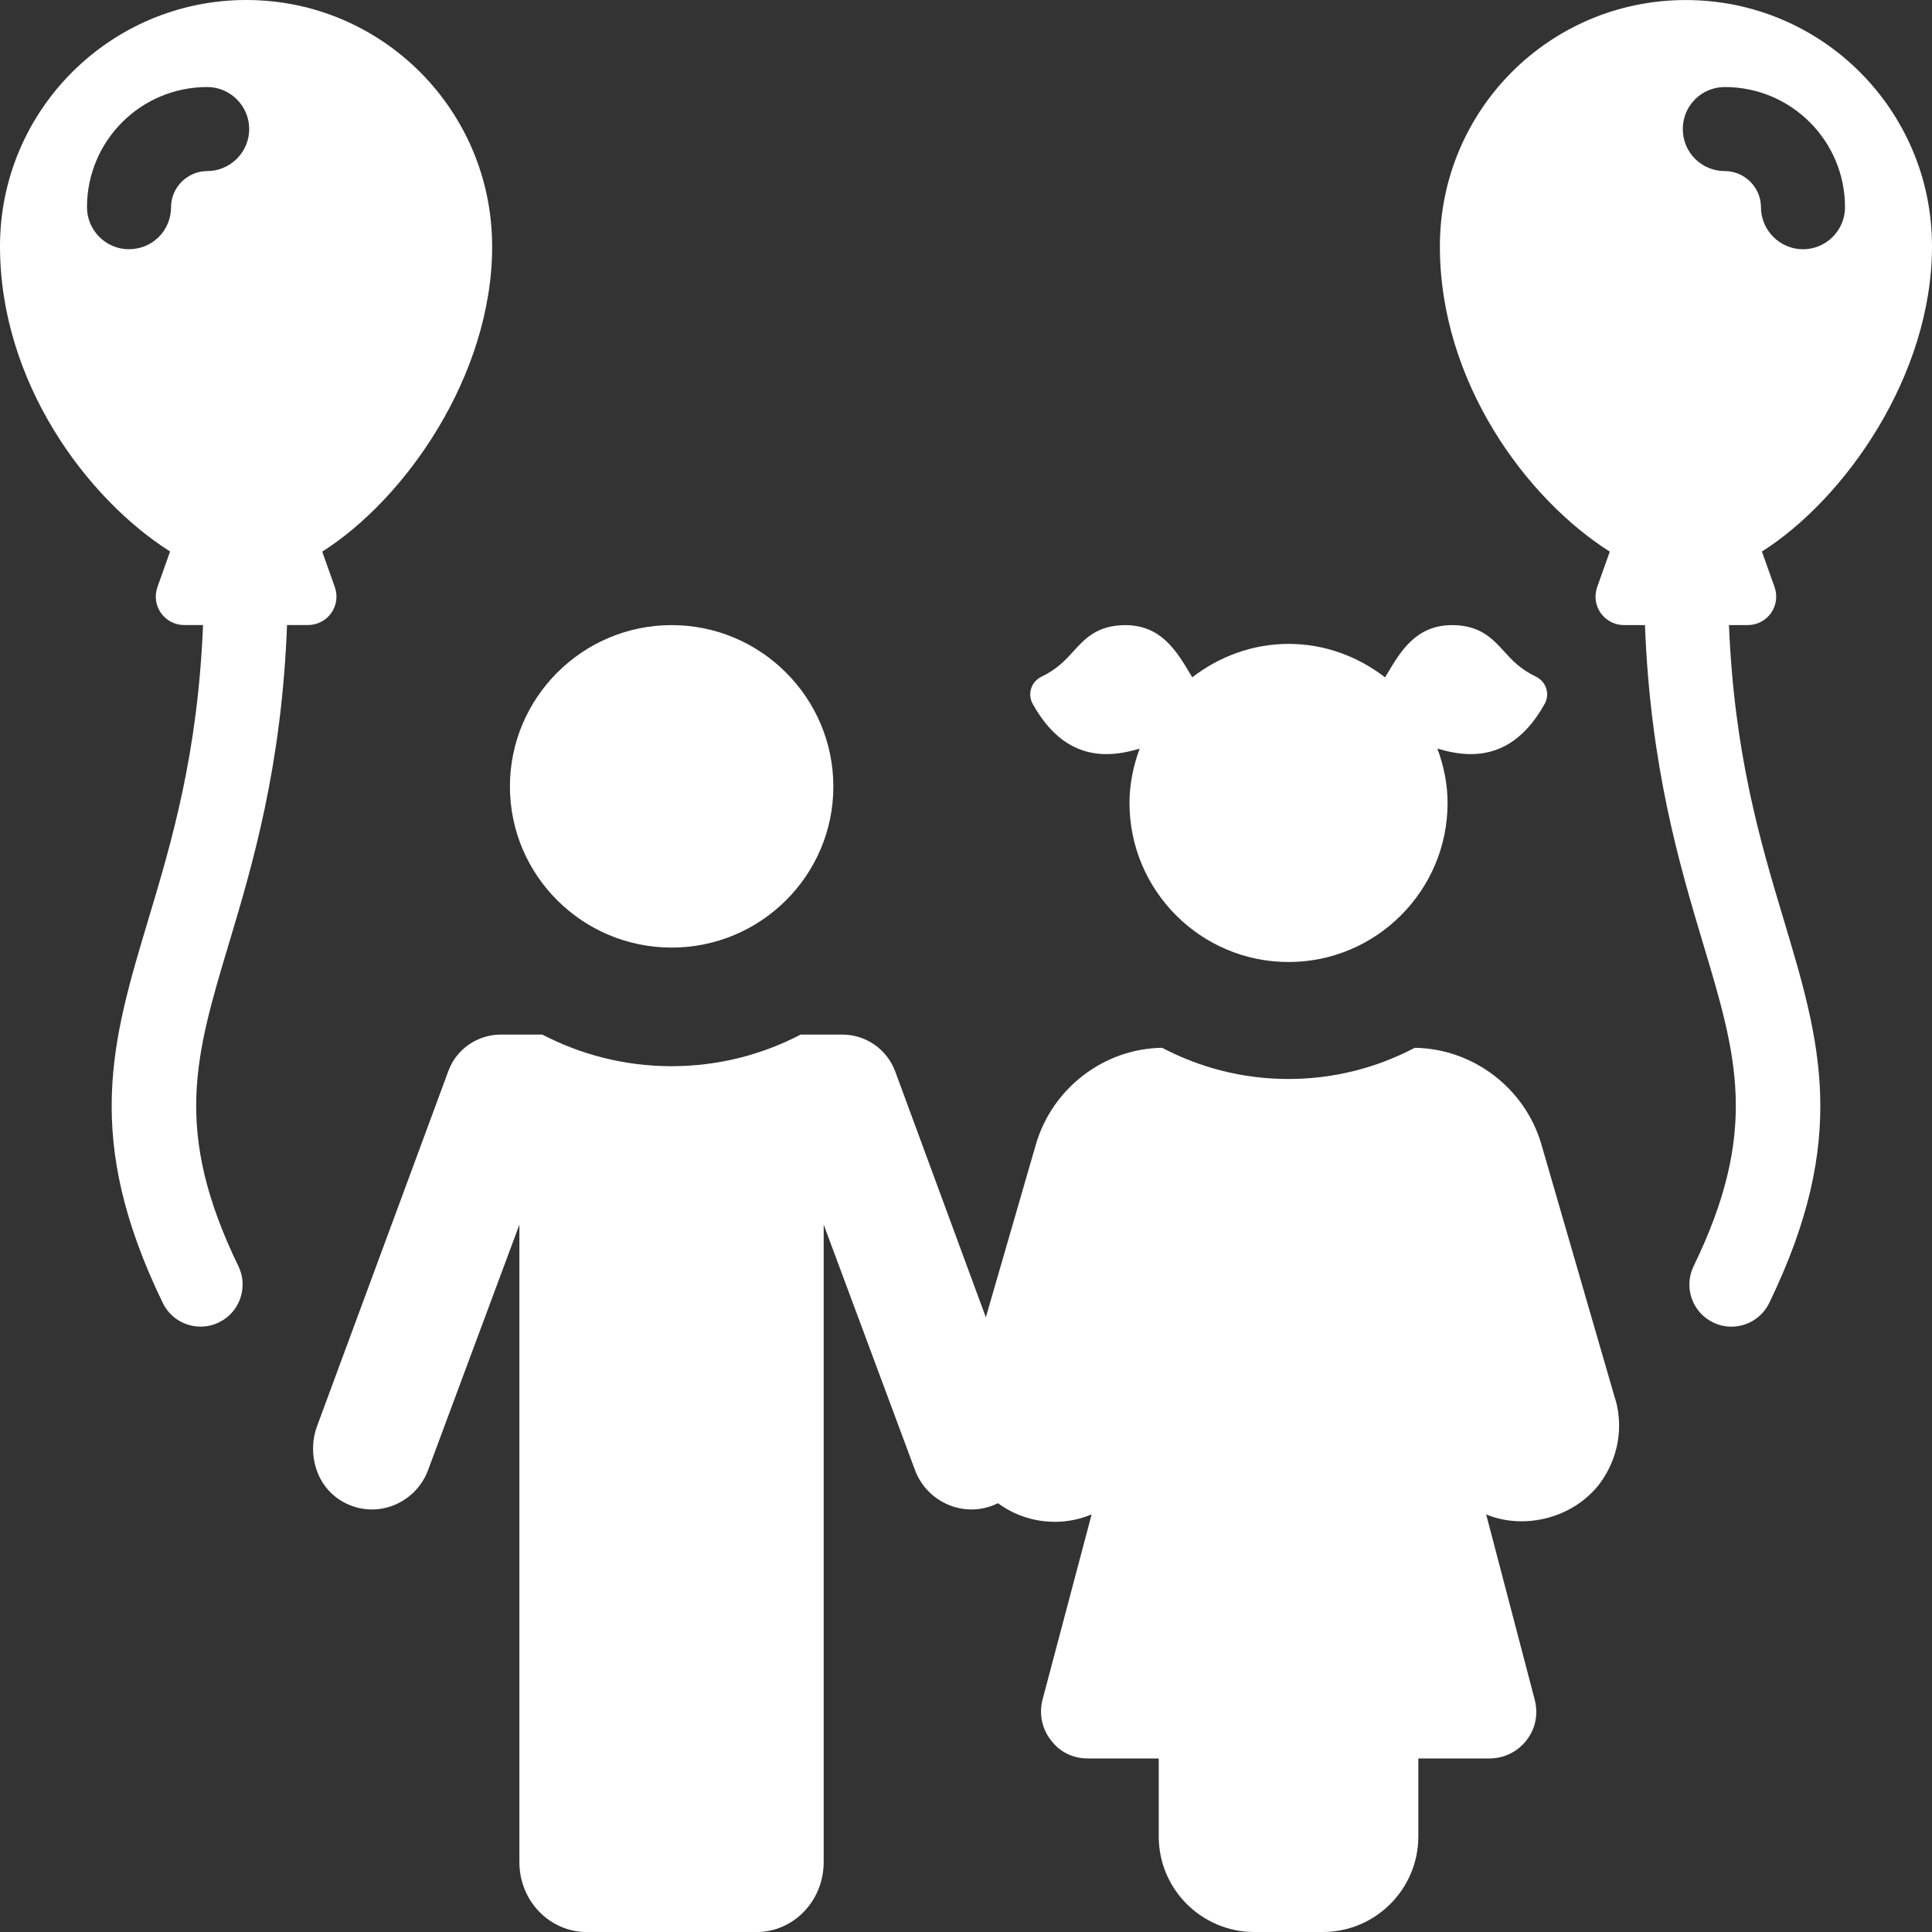
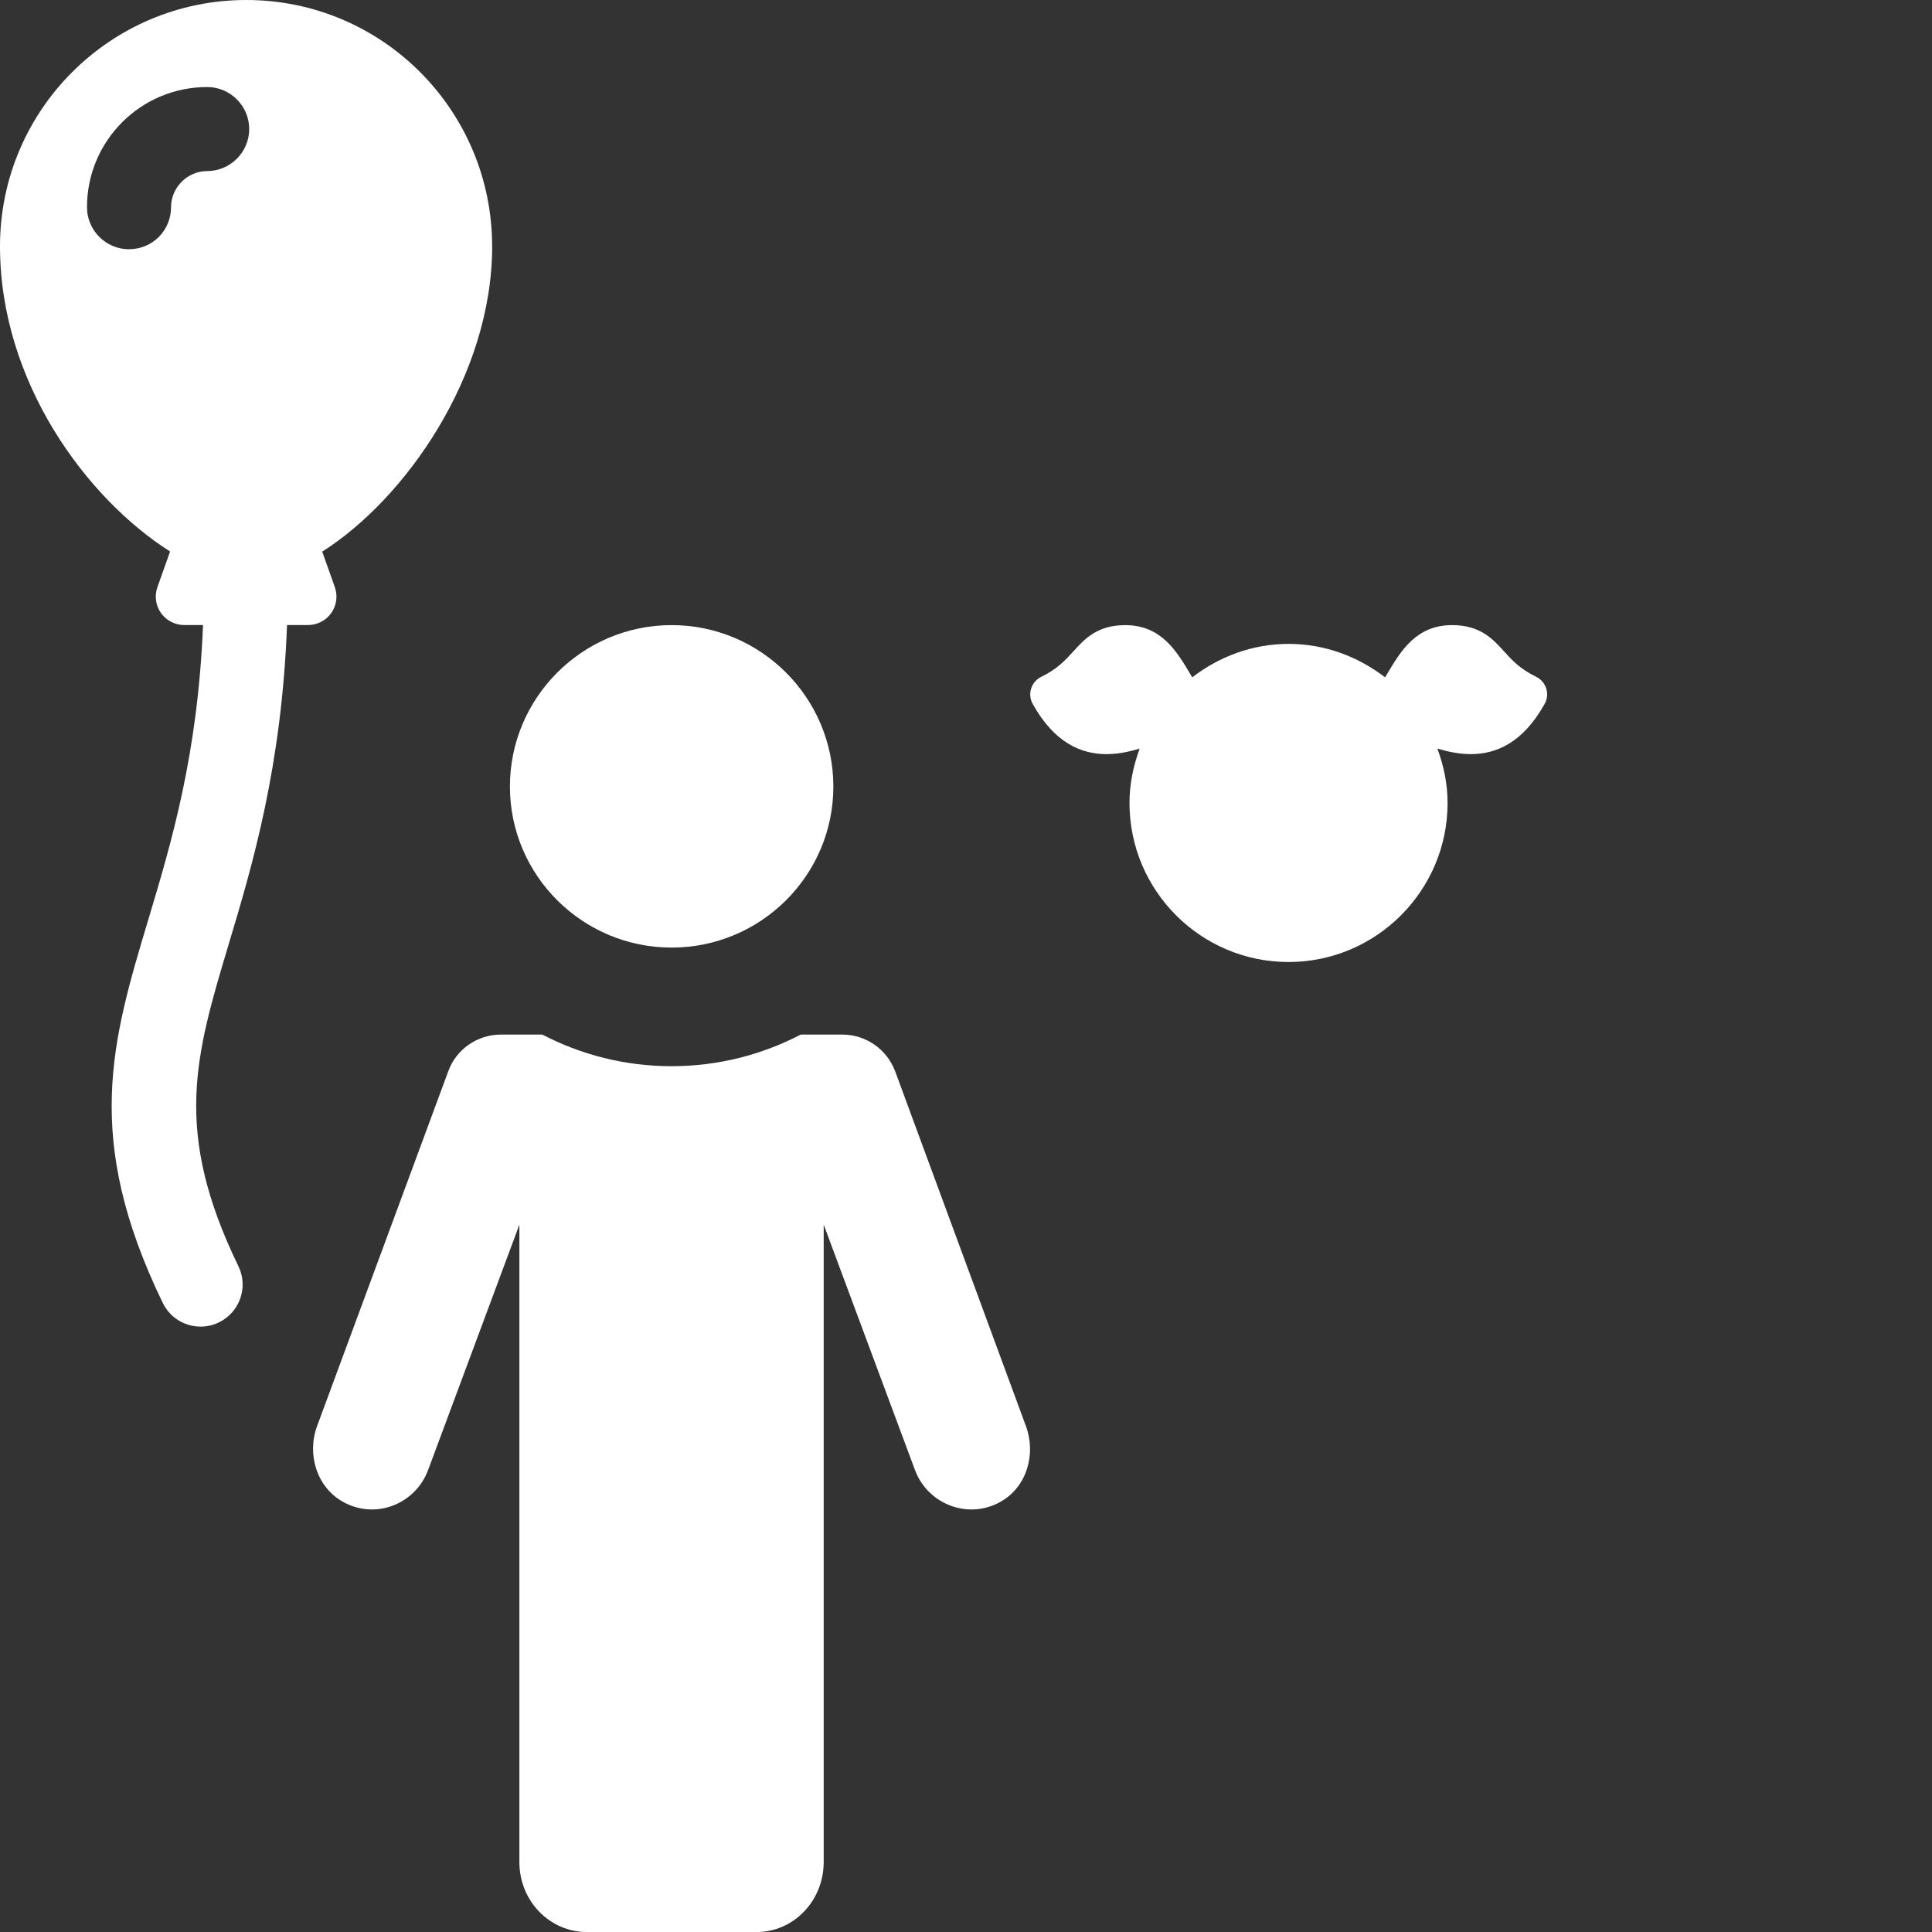
<svg xmlns="http://www.w3.org/2000/svg" width="79" height="79" viewBox="0 0 79 79" fill="none">
  <rect x="0" y="0" width="79" height="79" fill="#333333" stroke="none" />
  <path d="M27.463 38.747C31.11 38.747 34.076 35.795 34.076 32.161C34.076 28.527 31.11 25.561 27.463 25.561C23.817 25.561 20.851 28.527 20.851 32.161C20.851 35.795 23.817 38.747 27.463 38.747Z" fill="white" />
  <path d="M40.921 61.404C39.579 62.163 37.931 61.5 37.414 60.11L33.681 50.076V76.141C33.681 77.725 32.452 79.002 30.933 79.002H24.002C22.467 79.002 21.238 77.725 21.238 76.141V50.076L17.505 60.11C16.988 61.5 15.356 62.163 14.014 61.404C12.948 60.805 12.544 59.464 12.964 58.317L18.329 43.807C18.651 42.903 19.526 42.304 20.478 42.304H22.175C23.758 43.128 25.553 43.597 27.459 43.597C29.364 43.597 31.159 43.128 32.742 42.304H34.439C35.408 42.304 36.264 42.903 36.604 43.807L41.952 58.317C42.373 59.465 41.985 60.805 40.919 61.404H40.921Z" fill="white" />
-   <path d="M66.041 57.191L63.029 46.798C62.359 44.488 60.224 42.877 57.849 42.845C56.303 43.658 54.55 44.12 52.685 44.12C50.82 44.12 49.067 43.658 47.521 42.845C45.13 42.877 43.025 44.504 42.357 46.798L39.344 57.207C39.233 57.574 39.185 57.94 39.185 58.275C39.185 60.458 40.955 62.228 43.138 62.228C43.665 62.228 44.173 62.117 44.637 61.925L42.613 69.561C42.486 70.15 42.629 70.741 42.997 71.187C43.348 71.649 43.889 71.904 44.48 71.904H47.381V75.096C47.381 77.249 49.135 79 51.286 79H54.091C56.242 79 57.996 77.247 57.996 75.096V71.904H60.897C61.503 71.904 62.045 71.633 62.411 71.171C62.778 70.709 62.905 70.12 62.762 69.528L60.77 61.925C62.348 62.579 64.356 62.068 65.425 60.65C66.158 59.645 66.398 58.386 66.047 57.191H66.041Z" fill="white" />
  <path d="M45.246 30.836C45.721 30.836 46.178 30.737 46.6 30.612C46.346 31.308 46.185 32.048 46.185 32.833C46.185 36.419 49.102 39.337 52.688 39.337C56.274 39.337 59.192 36.419 59.192 32.833C59.192 32.048 59.031 31.307 58.776 30.61C59.201 30.735 59.661 30.836 60.138 30.836C61.175 30.836 62.273 30.379 63.163 28.779C63.27 28.588 63.292 28.36 63.226 28.152C63.159 27.943 63.011 27.771 62.814 27.674C62.155 27.355 61.823 26.99 61.503 26.637C61.046 26.132 60.528 25.561 59.378 25.561C57.91 25.561 57.279 26.617 56.724 27.551L56.636 27.697C55.538 26.852 54.18 26.329 52.692 26.329C51.203 26.329 49.848 26.852 48.751 27.696L48.666 27.552C48.108 26.619 47.478 25.562 46.011 25.562C44.859 25.562 44.342 26.134 43.887 26.639C43.566 26.99 43.236 27.357 42.576 27.676C42.379 27.773 42.23 27.943 42.164 28.154C42.097 28.362 42.121 28.589 42.226 28.781C43.115 30.381 44.213 30.837 45.252 30.837L45.246 30.836Z" fill="white" />
  <path d="M20.123 10.07C20.123 4.503 15.621 0 10.07 0C4.519 0 0 4.503 0 10.07C0 15.637 3.561 20.398 6.955 22.551L6.437 24.006C6.312 24.362 6.364 24.758 6.582 25.066C6.801 25.376 7.156 25.558 7.534 25.558H8.302C8.089 30.823 7.025 34.403 6.068 37.59C4.569 42.585 3.385 46.531 6.656 53.277C6.953 53.89 7.566 54.246 8.203 54.246C8.456 54.246 8.71 54.191 8.952 54.072C9.805 53.66 10.163 52.63 9.749 51.776C7.062 46.238 7.978 43.191 9.361 38.578C10.337 35.328 11.517 31.34 11.737 25.558H12.595C12.973 25.558 13.328 25.374 13.546 25.066C13.765 24.756 13.817 24.362 13.691 24.006L13.176 22.556C16.568 20.407 20.125 15.359 20.125 10.07H20.123ZM5.275 10.192C4.329 10.192 3.557 9.418 3.557 8.474C3.557 5.759 5.757 3.559 8.472 3.559C9.418 3.559 10.19 4.333 10.19 5.277C10.19 6.221 9.416 6.995 8.472 6.995C7.664 6.995 6.994 7.664 6.994 8.472C6.994 9.418 6.239 10.19 5.277 10.19L5.275 10.192Z" fill="white" />
-   <path d="M65.824 22.558L65.308 24.007C65.183 24.364 65.235 24.76 65.454 25.068C65.672 25.378 66.027 25.56 66.405 25.56H67.263C67.485 31.344 68.665 35.33 69.639 38.581C71.024 43.193 71.938 46.24 69.251 51.778C68.837 52.632 69.194 53.66 70.048 54.074C70.29 54.193 70.546 54.248 70.796 54.248C71.434 54.248 72.047 53.892 72.344 53.279C75.615 46.533 74.431 42.589 72.932 37.592C71.975 34.405 70.913 30.823 70.698 25.56H71.466C71.844 25.56 72.199 25.376 72.418 25.068C72.636 24.758 72.688 24.364 72.563 24.007L72.045 22.553C75.439 20.4 79 15.356 79 10.072C79 4.503 74.497 0.002 68.93 0.002C63.363 0.002 58.877 4.505 58.877 10.072C58.877 15.639 62.434 20.409 65.826 22.558H65.824ZM72.006 8.472C72.006 7.665 71.336 6.995 70.528 6.995C69.582 6.995 68.81 6.239 68.81 5.277C68.81 4.315 69.584 3.559 70.528 3.559C73.243 3.559 75.443 5.759 75.443 8.474C75.443 9.42 74.669 10.192 73.725 10.192C72.781 10.192 72.007 9.418 72.007 8.474L72.006 8.472Z" fill="white" />
</svg>